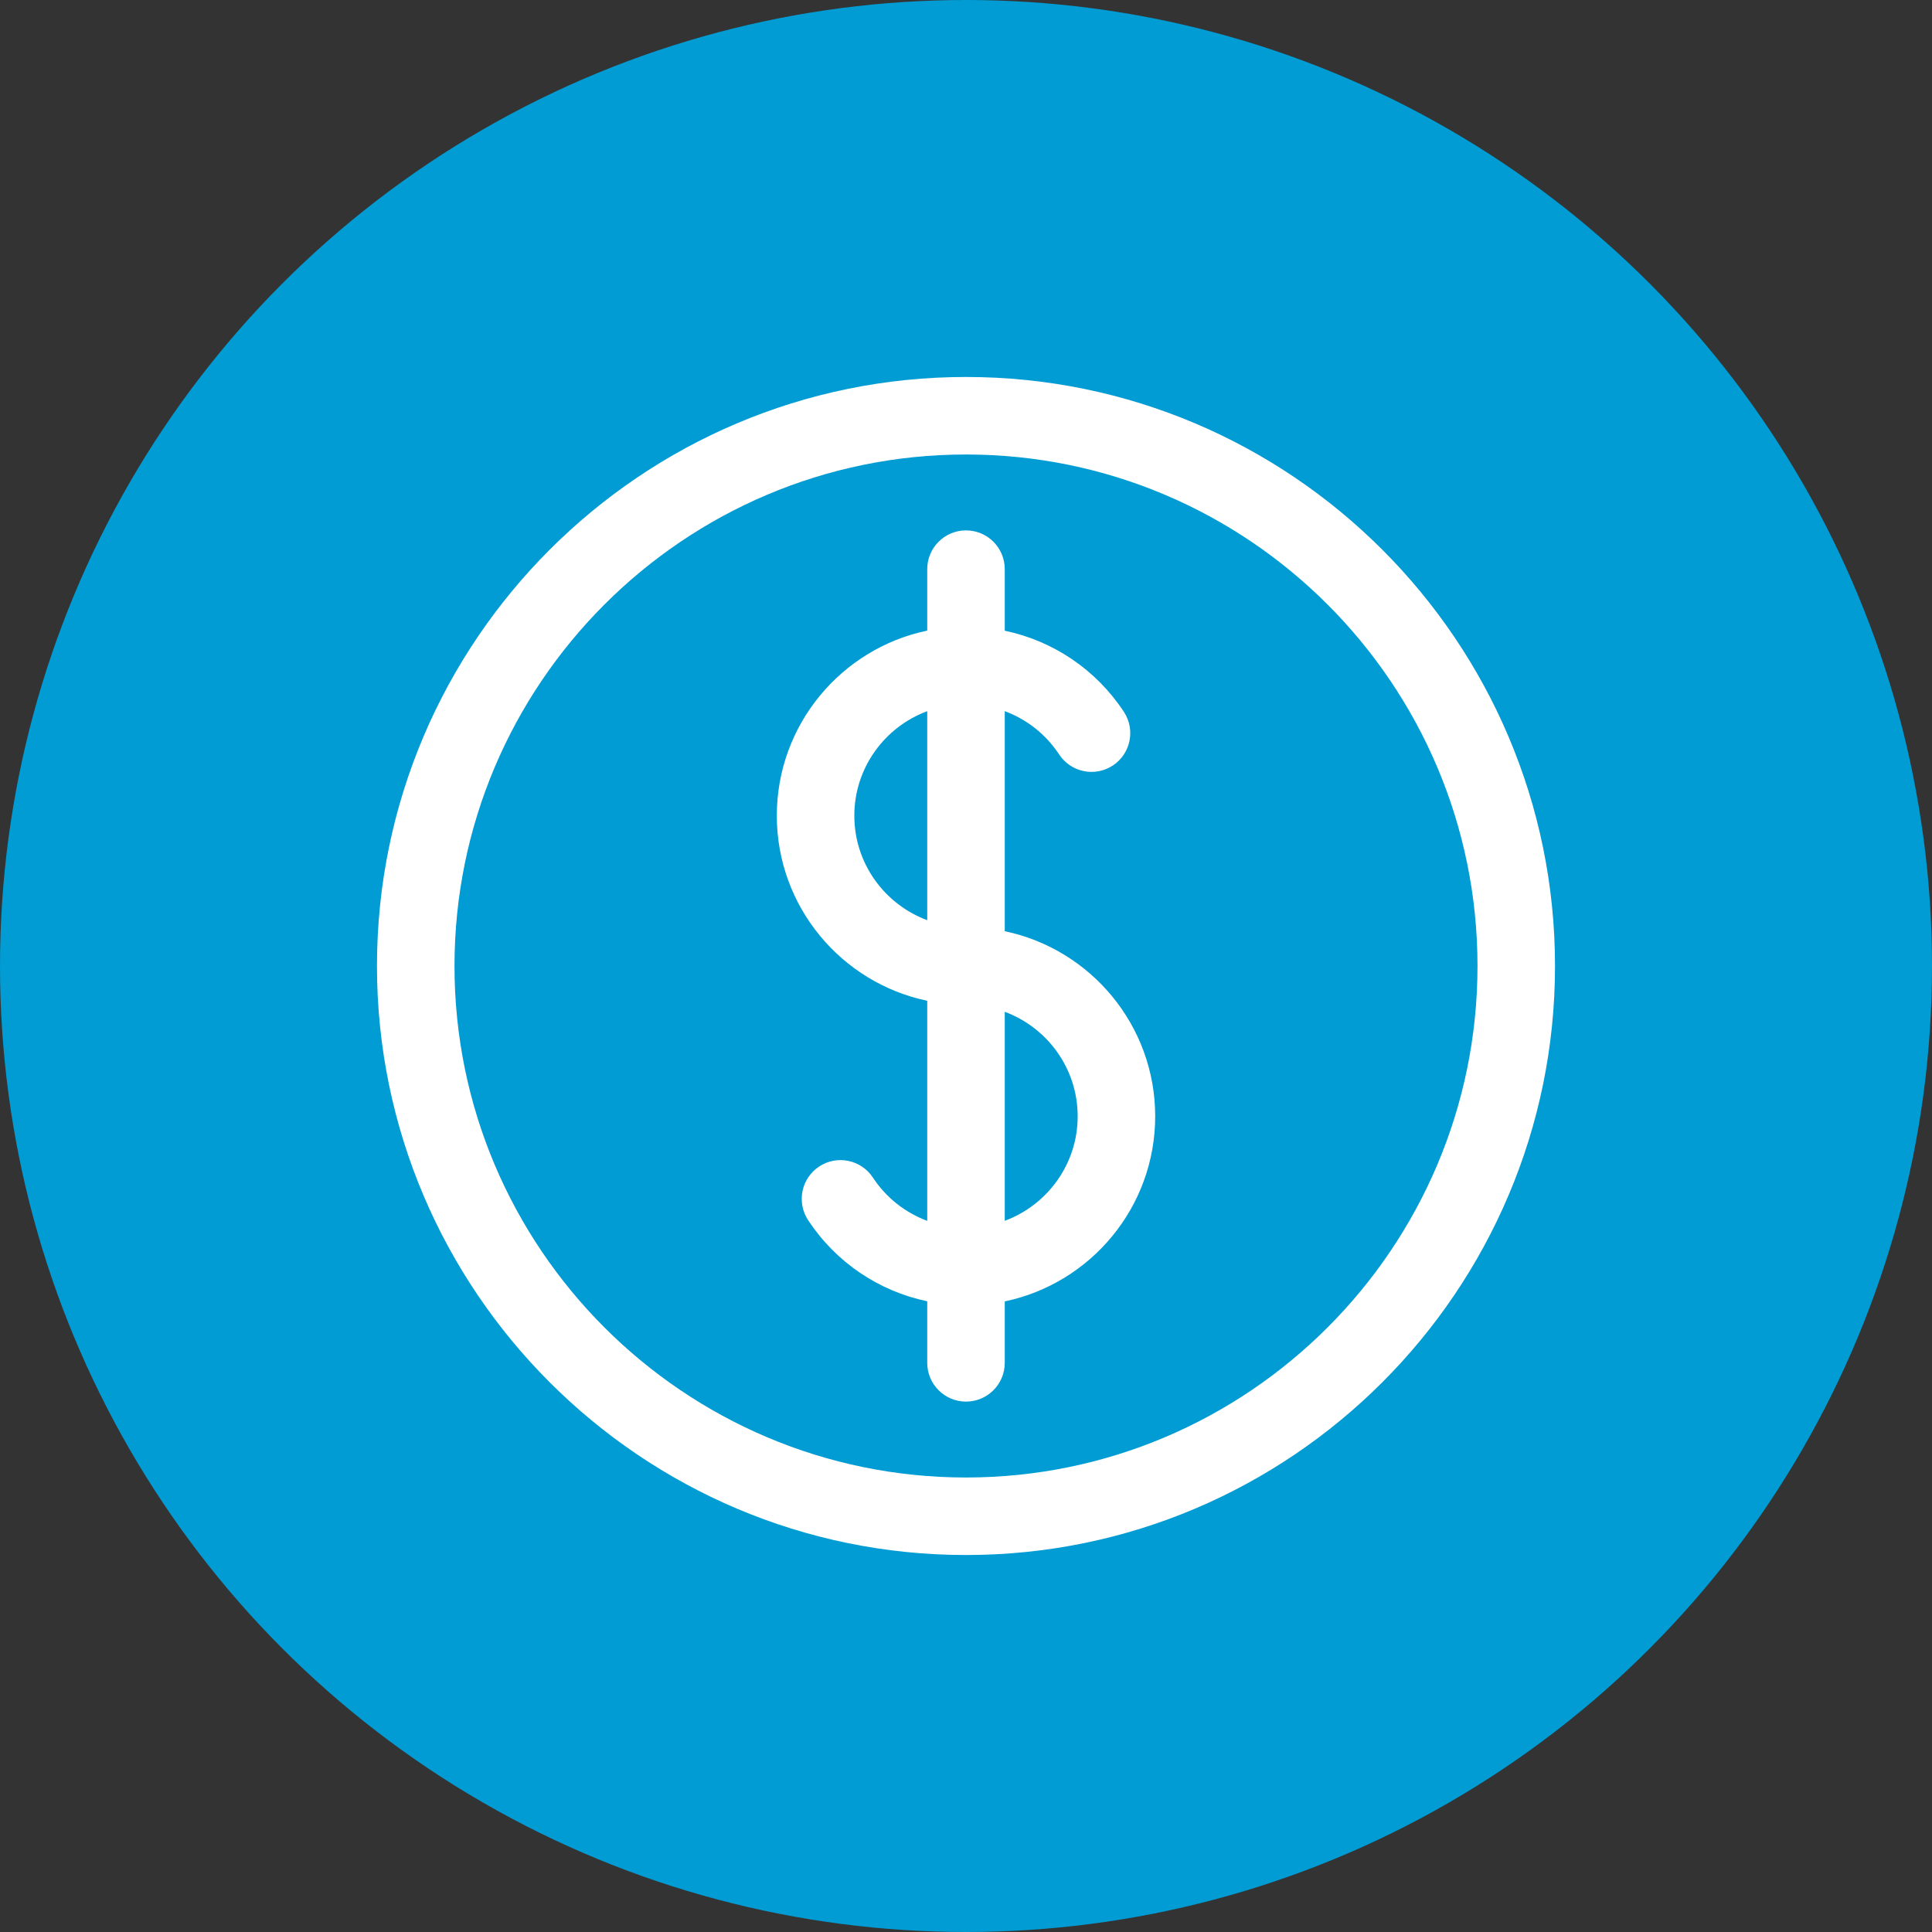
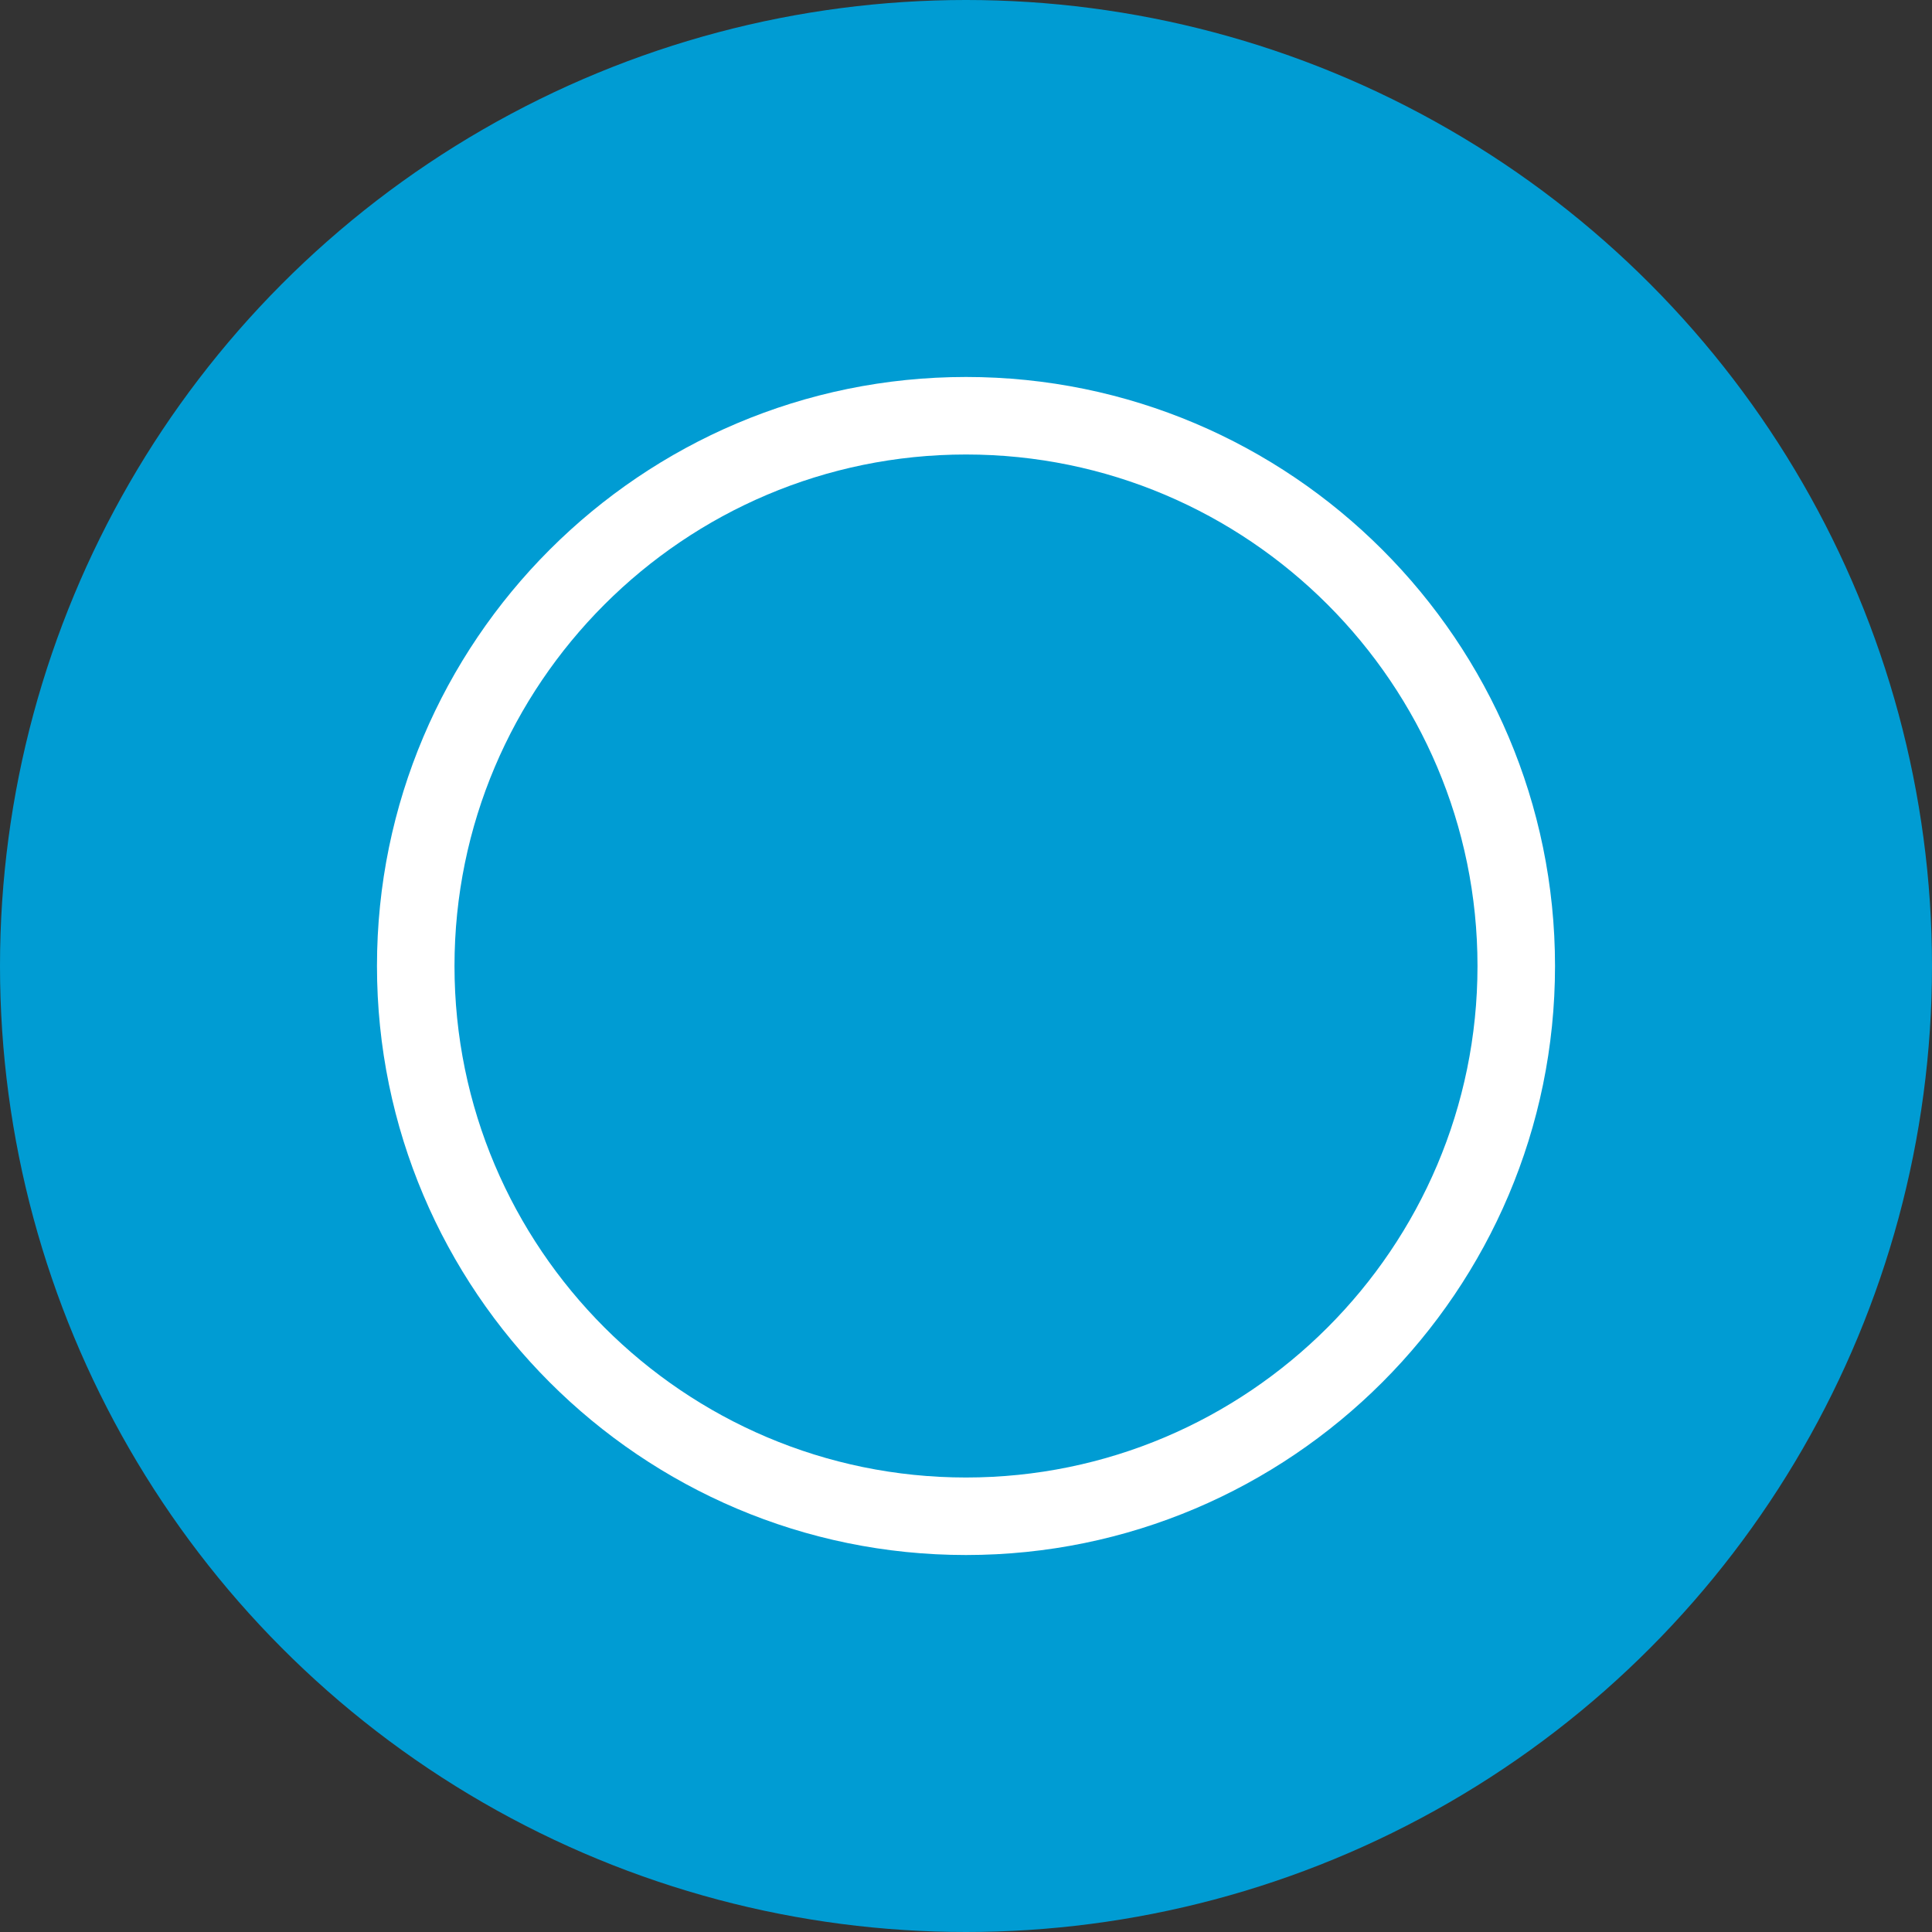
<svg xmlns="http://www.w3.org/2000/svg" width="662" height="662" viewBox="0 0 662 662" fill="none">
  <rect x="0" y="0" width="662" height="662" fill="#333333" stroke="none" />
  <circle cx="331" cy="331" r="331" fill="#009CD3" />
  <g clip-path="url(#clip0_13_171)">
    <path d="M330.999 129.171C219.711 129.171 129.171 219.711 129.171 330.999C129.171 442.287 219.711 532.827 330.999 532.827C442.287 532.827 532.827 442.287 532.827 330.999C532.827 219.711 442.289 129.171 330.999 129.171ZM330.999 506.267C234.357 506.267 155.733 427.641 155.733 330.999C155.733 234.357 234.357 155.733 330.999 155.733C427.641 155.733 506.265 234.357 506.265 330.999C506.265 427.641 427.641 506.267 330.999 506.267Z" fill="white" />
-     <path d="M344.282 319.082V243.676C351.797 246.467 358.354 251.588 362.913 258.513C366.949 264.639 375.185 266.335 381.309 262.302C387.436 258.268 389.132 250.032 385.096 243.906C375.555 229.418 360.853 219.582 344.282 216.116V195.018C344.282 187.683 338.335 181.737 331.001 181.737C323.666 181.737 317.719 187.683 317.719 195.018V216.076C288.325 222.204 266.174 248.309 266.174 279.495C266.174 310.681 288.327 336.789 317.719 342.918V418.324C310.204 415.533 303.647 410.412 299.088 403.487C295.053 397.361 286.816 395.662 280.692 399.698C274.566 403.732 272.869 411.968 276.905 418.094C286.446 432.582 301.149 442.417 317.719 445.884V466.98C317.719 474.315 323.666 480.261 331.001 480.261C338.335 480.261 344.282 474.315 344.282 466.98V445.924C373.676 439.795 395.827 413.691 395.827 382.505C395.827 351.319 373.676 325.21 344.282 319.082ZM292.736 279.495C292.736 263.078 303.16 249.087 317.719 243.685V315.304C303.16 309.903 292.736 295.912 292.736 279.495ZM344.282 418.312V346.693C358.841 352.095 369.265 366.086 369.265 382.503C369.265 398.92 358.843 412.911 344.282 418.312Z" fill="white" />
  </g>
  <defs>
    <clipPath id="clip0_13_171">
      <rect width="403.659" height="403.659" fill="white" transform="translate(129.171 129.171)" />
    </clipPath>
  </defs>
</svg>